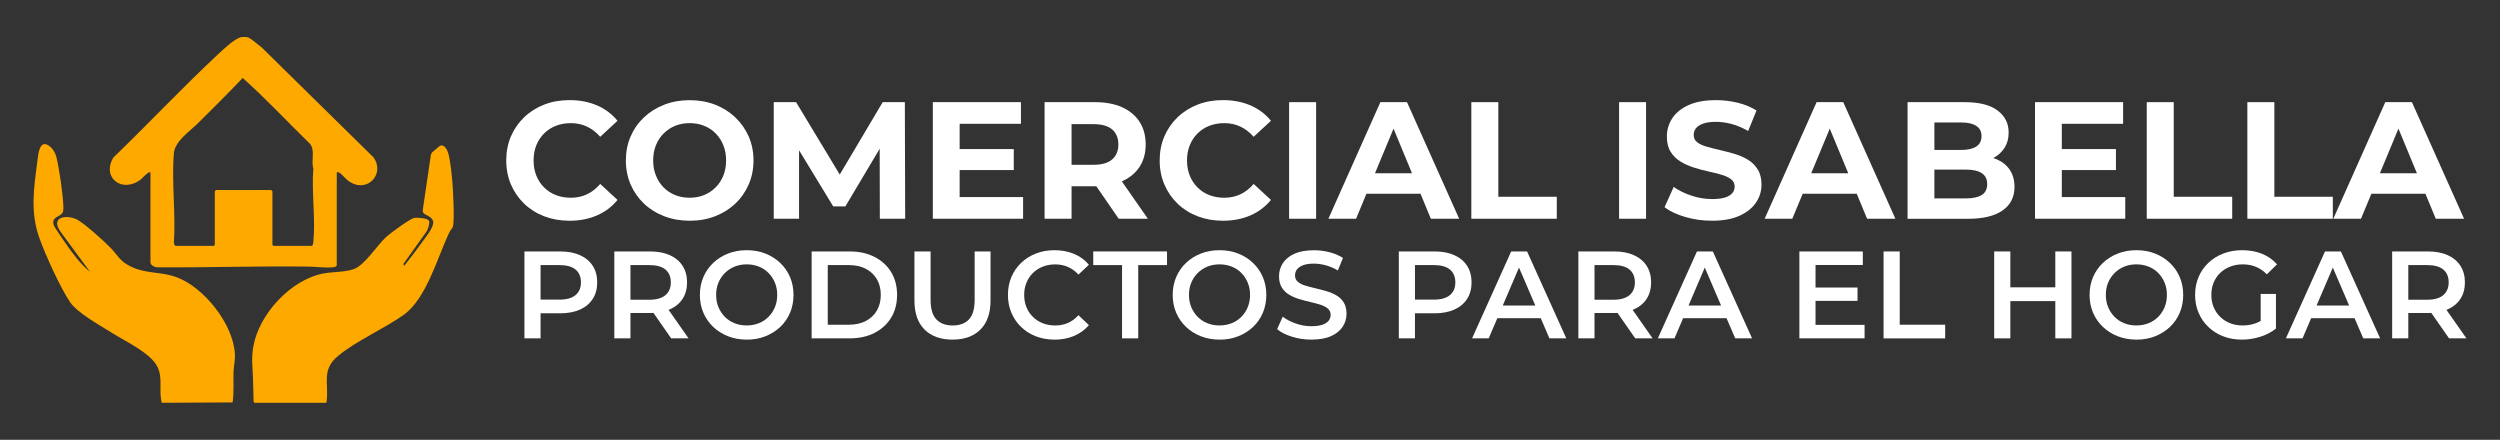
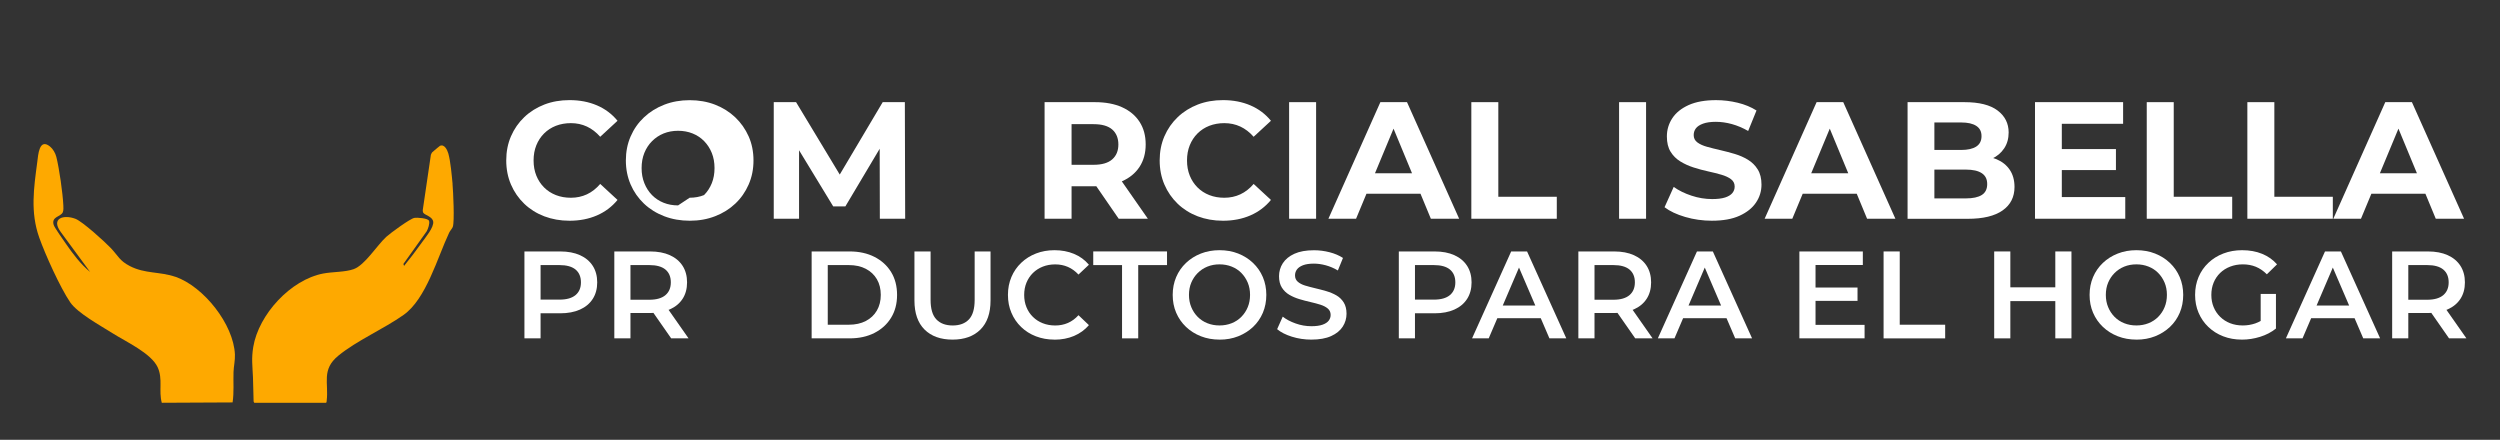
<svg xmlns="http://www.w3.org/2000/svg" id="Capa_1" data-name="Capa 1" viewBox="0 0 857.74 150.89">
  <rect x="0" y="0" width="857.74" height="150.89" fill="#333333" stroke="none" />
  <defs>
    <style>
      .cls-1 {
        fill: #fea900;
      }

      .cls-2 {
        fill: #fff;
      }
    </style>
  </defs>
  <g>
    <g>
      <path class="cls-2" d="M195.35,75.73c-3.09,0-5.95-.51-8.6-1.51-2.65-1.01-4.94-2.45-6.89-4.32-1.94-1.87-3.46-4.06-4.54-6.57s-1.63-5.28-1.63-8.29.54-5.77,1.63-8.29,2.61-4.7,4.57-6.57,4.26-3.3,6.89-4.32c2.63-1.01,5.5-1.51,8.63-1.51,3.47,0,6.6.6,9.4,1.8,2.8,1.2,5.15,2.96,7.06,5.29l-5.94,5.49c-1.37-1.56-2.9-2.73-4.57-3.51-1.68-.78-3.51-1.17-5.49-1.17-1.87,0-3.58.31-5.14.91-1.56.61-2.91,1.49-4.06,2.63-1.14,1.14-2.03,2.5-2.66,4.06s-.94,3.3-.94,5.2.31,3.64.94,5.2c.63,1.56,1.51,2.91,2.66,4.06,1.14,1.14,2.5,2.02,4.06,2.63s3.28.91,5.14.91c1.98,0,3.81-.39,5.49-1.17,1.68-.78,3.2-1.97,4.57-3.57l5.94,5.49c-1.9,2.32-4.26,4.1-7.06,5.31-2.8,1.22-5.95,1.83-9.46,1.83h0Z" />
-       <path class="cls-2" d="M236.67,75.73c-3.16,0-6.09-.51-8.77-1.54-2.69-1.03-5.01-2.48-6.97-4.34-1.96-1.87-3.49-4.06-4.57-6.57s-1.63-5.26-1.63-8.23.54-5.71,1.63-8.23,2.62-4.71,4.6-6.57c1.98-1.87,4.31-3.31,6.97-4.34,2.67-1.03,5.56-1.54,8.69-1.54s6.07.51,8.72,1.54c2.65,1.03,4.95,2.48,6.92,4.34,1.96,1.87,3.49,4.05,4.6,6.54,1.11,2.5,1.66,5.25,1.66,8.26s-.55,5.72-1.66,8.26c-1.11,2.53-2.64,4.73-4.6,6.57-1.96,1.85-4.27,3.29-6.92,4.31-2.65,1.03-5.53,1.54-8.66,1.54h0ZM236.61,67.84c1.79,0,3.44-.3,4.94-.91s2.83-1.49,3.97-2.63c1.14-1.14,2.03-2.5,2.66-4.06s.94-3.29.94-5.2-.31-3.64-.94-5.2-1.51-2.91-2.63-4.06c-1.12-1.14-2.45-2.02-3.97-2.63s-3.18-.91-4.97-.91-3.44.31-4.94.91c-1.5.61-2.83,1.49-3.97,2.63s-2.03,2.5-2.66,4.06-.94,3.3-.94,5.2.31,3.59.94,5.17c.63,1.58,1.5,2.94,2.63,4.09,1.12,1.14,2.45,2.02,3.97,2.63s3.18.91,4.97.91h0Z" />
+       <path class="cls-2" d="M236.67,75.73c-3.16,0-6.09-.51-8.77-1.54-2.69-1.03-5.01-2.48-6.97-4.34-1.96-1.87-3.49-4.06-4.57-6.57s-1.63-5.26-1.63-8.23.54-5.71,1.63-8.23,2.62-4.71,4.6-6.57c1.98-1.87,4.31-3.31,6.97-4.34,2.67-1.03,5.56-1.54,8.69-1.54s6.07.51,8.72,1.54c2.65,1.03,4.95,2.48,6.92,4.34,1.96,1.87,3.49,4.05,4.6,6.54,1.11,2.5,1.66,5.25,1.66,8.26s-.55,5.72-1.66,8.26c-1.11,2.53-2.64,4.73-4.6,6.57-1.96,1.85-4.27,3.29-6.92,4.31-2.65,1.03-5.53,1.54-8.66,1.54h0ZM236.61,67.84c1.79,0,3.44-.3,4.94-.91c1.14-1.14,2.03-2.5,2.66-4.06s.94-3.29.94-5.2-.31-3.64-.94-5.2-1.51-2.91-2.63-4.06c-1.12-1.14-2.45-2.02-3.97-2.63s-3.18-.91-4.97-.91-3.44.31-4.94.91c-1.5.61-2.83,1.49-3.97,2.63s-2.03,2.5-2.66,4.06-.94,3.3-.94,5.2.31,3.59.94,5.17c.63,1.58,1.5,2.94,2.63,4.09,1.12,1.14,2.45,2.02,3.97,2.63s3.18.91,4.97.91h0Z" />
      <path class="cls-2" d="M265.47,75.05v-40h7.66l17.03,28.23h-4.06l16.75-28.23h7.6l.11,40h-8.69l-.06-26.69h1.6l-13.37,22.46h-4.17l-13.66-22.46h1.94v26.69h-8.69.01Z" />
-       <path class="cls-2" d="M329.25,67.61h21.77v7.43h-30.97v-40h30.23v7.43h-21.03v25.15h0ZM328.56,51.15h19.26v7.2h-19.26v-7.2Z" />
      <path class="cls-2" d="M358.39,75.05v-40h17.32c3.58,0,6.67.58,9.26,1.74s4.59,2.83,6,5,2.11,4.76,2.11,7.77-.71,5.53-2.11,7.69c-1.41,2.15-3.41,3.8-6,4.94s-5.68,1.71-9.26,1.71h-12.17l4.11-4.06v15.2h-9.26,0ZM367.65,60.88l-4.11-4.34h11.66c2.86,0,4.99-.62,6.4-1.86s2.11-2.94,2.11-5.11-.71-3.92-2.11-5.14c-1.41-1.22-3.54-1.83-6.4-1.83h-11.66l4.11-4.4v22.69h0ZM383.82,75.05l-10-14.52h9.89l10.12,14.52h-10.01Z" />
      <path class="cls-2" d="M419.54,75.73c-3.09,0-5.95-.51-8.6-1.51-2.65-1.01-4.94-2.45-6.89-4.32-1.94-1.87-3.46-4.06-4.54-6.57s-1.63-5.28-1.63-8.29.54-5.77,1.63-8.29,2.61-4.7,4.57-6.57c1.96-1.87,4.26-3.3,6.89-4.32,2.63-1.01,5.5-1.51,8.63-1.51,3.47,0,6.6.6,9.4,1.8s5.15,2.96,7.06,5.29l-5.94,5.49c-1.37-1.56-2.9-2.73-4.57-3.51-1.68-.78-3.51-1.17-5.49-1.17-1.87,0-3.58.31-5.14.91-1.56.61-2.91,1.49-4.06,2.63-1.14,1.14-2.03,2.5-2.66,4.06s-.94,3.3-.94,5.2.31,3.64.94,5.2c.63,1.56,1.51,2.91,2.66,4.06,1.14,1.14,2.5,2.02,4.06,2.63s3.28.91,5.14.91c1.98,0,3.81-.39,5.49-1.17s3.2-1.97,4.57-3.57l5.94,5.49c-1.91,2.32-4.26,4.1-7.06,5.31-2.8,1.22-5.95,1.83-9.46,1.83h0Z" />
      <path class="cls-2" d="M442.29,75.05v-40h9.26v40h-9.26Z" />
      <path class="cls-2" d="M455.77,75.05l17.83-40h9.14l17.89,40h-9.71l-14.63-35.32h3.66l-14.69,35.32h-9.49ZM464.69,66.48l2.46-7.03h20.57l2.51,7.03h-25.55,0Z" />
      <path class="cls-2" d="M504.81,75.05v-40h9.26v32.46h20.06v7.54h-29.32Z" />
      <path class="cls-2" d="M555.5,75.05v-40h9.26v40h-9.26Z" />
      <path class="cls-2" d="M587.39,75.73c-3.2,0-6.27-.43-9.2-1.29s-5.3-1.97-7.09-3.34l3.14-6.97c1.71,1.22,3.74,2.22,6.09,3,2.34.78,4.71,1.17,7.11,1.17,1.83,0,3.3-.18,4.43-.54,1.12-.36,1.95-.87,2.49-1.51.53-.65.8-1.39.8-2.23,0-1.07-.42-1.91-1.26-2.54s-1.94-1.14-3.32-1.54c-1.37-.4-2.89-.78-4.54-1.14-1.66-.36-3.32-.81-4.97-1.34-1.66-.53-3.17-1.22-4.54-2.06s-2.49-1.94-3.34-3.31c-.86-1.37-1.29-3.12-1.29-5.26,0-2.29.62-4.37,1.86-6.26,1.24-1.89,3.11-3.39,5.6-4.52,2.5-1.12,5.63-1.69,9.4-1.69,2.51,0,4.99.3,7.43.89s4.59,1.48,6.46,2.66l-2.86,7.03c-1.87-1.07-3.74-1.86-5.6-2.37-1.87-.51-3.7-.77-5.49-.77s-3.26.21-4.4.63c-1.14.42-1.96.96-2.46,1.63-.5.67-.74,1.44-.74,2.31,0,1.03.42,1.86,1.26,2.49s1.94,1.13,3.32,1.51c1.37.38,2.89.76,4.54,1.14,1.66.38,3.32.82,4.97,1.31,1.66.5,3.17,1.16,4.54,2s2.49,1.94,3.34,3.32c.86,1.37,1.29,3.11,1.29,5.2,0,2.25-.63,4.31-1.89,6.17-1.26,1.87-3.13,3.37-5.63,4.51s-5.65,1.71-9.46,1.71h.01Z" />
      <path class="cls-2" d="M605.44,75.05l17.83-40h9.14l17.89,40h-9.71l-14.63-35.32h3.66l-14.69,35.32h-9.49ZM614.36,66.48l2.46-7.03h20.57l2.51,7.03h-25.55,0Z" />
      <path class="cls-2" d="M654.48,75.05v-40h19.54c5.03,0,8.81.95,11.34,2.86s3.8,4.42,3.8,7.54c0,2.1-.51,3.91-1.54,5.46-1.03,1.54-2.44,2.73-4.23,3.57s-3.85,1.26-6.17,1.26l1.09-2.34c2.51,0,4.74.41,6.69,1.23,1.94.82,3.46,2.03,4.54,3.63s1.63,3.56,1.63,5.89c0,3.43-1.35,6.11-4.06,8.03s-6.69,2.89-11.94,2.89h-20.69v-.02ZM663.68,68.07h10.8c2.4,0,4.22-.39,5.46-1.17,1.24-.78,1.86-2.03,1.86-3.74s-.62-2.92-1.86-3.74c-1.24-.82-3.06-1.23-5.46-1.23h-11.49v-6.74h9.89c2.25,0,3.97-.39,5.17-1.17s1.8-1.97,1.8-3.57-.6-2.73-1.8-3.52c-1.2-.78-2.92-1.17-5.17-1.17h-9.2v26.06h0Z" />
      <path class="cls-2" d="M707.4,67.61h21.77v7.43h-30.97v-40h30.23v7.43h-21.03v25.15h0ZM706.71,51.15h19.26v7.2h-19.26v-7.2Z" />
      <path class="cls-2" d="M736.54,75.05v-40h9.26v32.46h20.06v7.54h-29.32Z" />
      <path class="cls-2" d="M771.06,75.05v-40h9.26v32.46h20.06v7.54h-29.32Z" />
      <path class="cls-2" d="M800.55,75.05l17.83-40h9.14l17.89,40h-9.71l-14.63-35.32h3.66l-14.69,35.32h-9.49ZM809.47,66.48l2.46-7.03h20.57l2.51,7.03h-25.55,0Z" />
    </g>
    <g>
      <path class="cls-2" d="M179.93,116.09v-29.82h12.27c2.64,0,4.91.43,6.8,1.28s3.34,2.07,4.37,3.66c1.02,1.59,1.53,3.48,1.53,5.67s-.51,4.08-1.53,5.67-2.48,2.81-4.37,3.66c-1.89.85-4.15,1.28-6.8,1.28h-9.2l2.47-2.6v11.2h-5.54ZM185.47,105.48l-2.47-2.68h8.95c2.44,0,4.28-.52,5.52-1.56s1.85-2.49,1.85-4.37-.62-3.37-1.85-4.39c-1.24-1.02-3.07-1.53-5.52-1.53h-8.95l2.47-2.73v17.25h0Z" />
      <path class="cls-2" d="M210.77,116.09v-29.82h12.27c2.64,0,4.91.43,6.79,1.28,1.89.85,3.34,2.07,4.37,3.66,1.02,1.59,1.53,3.48,1.53,5.67s-.51,4.07-1.53,5.64c-1.02,1.58-2.48,2.78-4.37,3.62-1.89.84-4.15,1.26-6.79,1.26h-9.2l2.47-2.51v11.2h-5.54ZM216.31,105.48l-2.47-2.64h8.95c2.44,0,4.28-.53,5.52-1.58,1.23-1.05,1.85-2.51,1.85-4.39s-.62-3.37-1.85-4.39c-1.24-1.02-3.07-1.53-5.52-1.53h-8.95l2.47-2.73v17.25h0ZM230.28,116.09l-7.54-10.82h5.92l7.58,10.82h-5.96Z" />
-       <path class="cls-2" d="M256.23,116.52c-2.33,0-4.47-.38-6.43-1.15-1.96-.77-3.66-1.84-5.11-3.22-1.45-1.38-2.57-3-3.37-4.86-.8-1.86-1.19-3.9-1.19-6.11s.4-4.25,1.19-6.11c.79-1.86,1.92-3.48,3.37-4.86,1.45-1.38,3.15-2.45,5.11-3.22,1.96-.77,4.09-1.15,6.39-1.15s4.47.38,6.41,1.15c1.95.77,3.64,1.84,5.09,3.22,1.45,1.38,2.57,3,3.37,4.86.79,1.86,1.19,3.9,1.19,6.11s-.4,4.26-1.19,6.14c-.8,1.87-1.92,3.49-3.37,4.86-1.45,1.36-3.15,2.43-5.09,3.2-1.95.77-4.07,1.15-6.37,1.15h0ZM256.18,111.66c1.5,0,2.9-.26,4.18-.77,1.28-.51,2.39-1.24,3.32-2.19.94-.95,1.67-2.06,2.19-3.32s.79-2.66.79-4.2-.26-2.93-.79-4.2c-.53-1.26-1.26-2.37-2.19-3.32-.94-.95-2.04-1.68-3.32-2.19s-2.67-.77-4.18-.77-2.89.26-4.15.77c-1.26.51-2.37,1.24-3.32,2.19-.95.95-1.69,2.06-2.22,3.32s-.79,2.66-.79,4.2.26,2.9.79,4.18c.52,1.28,1.26,2.39,2.19,3.34.94.95,2.04,1.68,3.32,2.19s2.67.77,4.17.77h0Z" />
      <path class="cls-2" d="M278.47,116.09v-29.82h13.04c3.24,0,6.08.63,8.52,1.87,2.44,1.25,4.35,2.98,5.71,5.2,1.36,2.22,2.04,4.83,2.04,7.84s-.68,5.59-2.04,7.82c-1.36,2.23-3.27,3.97-5.71,5.22s-5.28,1.87-8.52,1.87h-13.04ZM284,111.41h7.24c2.24,0,4.18-.43,5.82-1.28,1.63-.85,2.9-2.04,3.79-3.58s1.34-3.32,1.34-5.37-.45-3.87-1.34-5.39c-.89-1.52-2.16-2.71-3.79-3.56s-3.57-1.28-5.82-1.28h-7.24v20.45h0Z" />
      <path class="cls-2" d="M326.82,116.52c-4.09,0-7.29-1.15-9.61-3.45-2.31-2.3-3.47-5.62-3.47-9.97v-16.83h5.54v16.62c0,3.07.66,5.3,1.98,6.69s3.19,2.09,5.6,2.09,4.27-.7,5.58-2.09,1.96-3.62,1.96-6.69v-16.62h5.45v16.83c0,4.35-1.16,7.67-3.47,9.97s-5.5,3.45-9.56,3.45h0Z" />
      <path class="cls-2" d="M361.75,116.52c-2.27,0-4.38-.38-6.33-1.13-1.95-.75-3.64-1.82-5.07-3.2s-2.55-3-3.34-4.88c-.8-1.87-1.19-3.92-1.19-6.14s.4-4.26,1.19-6.13c.79-1.87,1.92-3.5,3.37-4.88,1.45-1.38,3.14-2.44,5.07-3.19s4.05-1.13,6.35-1.13c2.44,0,4.67.42,6.69,1.26,2.02.84,3.72,2.08,5.11,3.73l-3.58,3.37c-1.08-1.16-2.29-2.04-3.62-2.62-1.34-.58-2.78-.87-4.35-.87s-2.99.26-4.28.77c-1.29.51-2.42,1.24-3.37,2.17-.95.94-1.69,2.04-2.22,3.32s-.79,2.68-.79,4.22.26,2.94.79,4.22c.52,1.28,1.26,2.39,2.22,3.32.95.94,2.07,1.66,3.37,2.17,1.29.51,2.72.77,4.28.77s3.01-.29,4.35-.87c1.33-.58,2.54-1.47,3.62-2.66l3.58,3.41c-1.39,1.62-3.1,2.85-5.11,3.71-2.02.85-4.26,1.28-6.73,1.28v-.02Z" />
      <path class="cls-2" d="M384.97,116.09v-25.14h-9.88v-4.69h25.31v4.69h-9.88v25.14h-5.55Z" />
      <path class="cls-2" d="M418.45,116.52c-2.33,0-4.47-.38-6.43-1.15-1.96-.77-3.66-1.84-5.11-3.22-1.45-1.38-2.57-3-3.37-4.86s-1.19-3.9-1.19-6.11.4-4.25,1.19-6.11,1.92-3.48,3.37-4.86c1.45-1.38,3.15-2.45,5.11-3.22,1.96-.77,4.09-1.15,6.39-1.15s4.47.38,6.41,1.15c1.95.77,3.64,1.84,5.09,3.22,1.45,1.38,2.57,3,3.37,4.86.79,1.86,1.19,3.9,1.19,6.11s-.4,4.26-1.19,6.14c-.8,1.87-1.92,3.49-3.37,4.86-1.45,1.36-3.15,2.43-5.09,3.2-1.95.77-4.07,1.15-6.37,1.15h0ZM418.41,111.66c1.5,0,2.9-.26,4.18-.77,1.28-.51,2.39-1.24,3.32-2.19.94-.95,1.67-2.06,2.19-3.32s.79-2.66.79-4.2-.26-2.93-.79-4.2c-.53-1.26-1.26-2.37-2.19-3.32-.94-.95-2.04-1.68-3.32-2.19s-2.67-.77-4.18-.77-2.89.26-4.15.77c-1.26.51-2.37,1.24-3.32,2.19-.95.95-1.69,2.06-2.22,3.32s-.79,2.66-.79,4.2.26,2.9.79,4.18c.52,1.28,1.26,2.39,2.19,3.34.94.95,2.04,1.68,3.32,2.19s2.67.77,4.17.77h0Z" />
      <path class="cls-2" d="M449.94,116.52c-2.33,0-4.56-.33-6.69-1s-3.82-1.53-5.07-2.58l1.92-4.3c1.19.94,2.67,1.72,4.43,2.34,1.76.63,3.56.94,5.41.94,1.56,0,2.83-.17,3.79-.51.97-.34,1.68-.8,2.13-1.38.45-.58.68-1.24.68-1.98,0-.91-.33-1.64-.98-2.19-.65-.55-1.5-.99-2.53-1.32-1.04-.33-2.19-.63-3.45-.92-1.26-.28-2.53-.62-3.79-1s-2.42-.88-3.45-1.49c-1.04-.61-1.88-1.43-2.53-2.45s-.98-2.33-.98-3.92.43-3.1,1.3-4.45,2.19-2.43,3.96-3.24,4.03-1.21,6.75-1.21c1.79,0,3.56.23,5.33.68,1.76.45,3.29,1.11,4.6,1.96l-1.75,4.3c-1.34-.8-2.71-1.38-4.13-1.77-1.42-.38-2.78-.58-4.09-.58-1.53,0-2.78.19-3.73.55-.95.37-1.65.85-2.09,1.45s-.66,1.28-.66,2.04c0,.91.32,1.64.96,2.19.64.55,1.48.99,2.51,1.3,1.04.31,2.19.62,3.47.92,1.28.3,2.55.63,3.81,1s2.41.85,3.45,1.45,1.87,1.41,2.51,2.43.96,2.32.96,3.88-.43,3.06-1.3,4.41c-.87,1.35-2.19,2.43-3.98,3.24s-4.05,1.21-6.77,1.21h0Z" />
      <path class="cls-2" d="M479.93,116.09v-29.82h12.27c2.64,0,4.91.43,6.79,1.28,1.89.85,3.34,2.07,4.37,3.66,1.02,1.59,1.53,3.48,1.53,5.67s-.51,4.08-1.53,5.67-2.48,2.81-4.37,3.66c-1.89.85-4.15,1.28-6.79,1.28h-9.2l2.47-2.6v11.2h-5.54ZM485.47,105.48l-2.47-2.68h8.95c2.44,0,4.28-.52,5.52-1.56,1.23-1.04,1.85-2.49,1.85-4.37s-.62-3.37-1.85-4.39c-1.24-1.02-3.07-1.53-5.52-1.53h-8.95l2.47-2.73v17.25h0Z" />
      <path class="cls-2" d="M505.06,116.09l13.42-29.82h5.45l13.46,29.82h-5.79l-11.55-26.88h2.22l-11.5,26.88h-5.71ZM511.24,109.18l1.49-4.35h16.1l1.49,4.35h-19.09.01Z" />
      <path class="cls-2" d="M541.53,116.09v-29.82h12.27c2.64,0,4.91.43,6.79,1.28,1.89.85,3.34,2.07,4.37,3.66,1.02,1.59,1.53,3.48,1.53,5.67s-.51,4.07-1.53,5.64c-1.02,1.58-2.48,2.78-4.37,3.62-1.89.84-4.15,1.26-6.79,1.26h-9.2l2.47-2.51v11.2h-5.54ZM547.07,105.48l-2.47-2.64h8.95c2.44,0,4.28-.53,5.52-1.58,1.23-1.05,1.85-2.51,1.85-4.39s-.62-3.37-1.85-4.39c-1.24-1.02-3.07-1.53-5.52-1.53h-8.95l2.47-2.73v17.25h0ZM561.04,116.09l-7.54-10.82h5.92l7.58,10.82h-5.96Z" />
      <path class="cls-2" d="M568.8,116.09l13.42-29.82h5.45l13.46,29.82h-5.79l-11.55-26.88h2.22l-11.5,26.88h-5.71ZM574.97,109.18l1.49-4.35h16.1l1.49,4.35h-19.09.01Z" />
      <path class="cls-2" d="M622.9,111.45h16.83v4.64h-22.37v-29.82h21.77v4.64h-16.23v20.53h0ZM622.48,98.66h14.83v4.56h-14.83v-4.56Z" />
      <path class="cls-2" d="M646.25,116.09v-29.82h5.54v25.14h15.59v4.69h-21.13Z" />
      <path class="cls-2" d="M689.74,116.09h-5.54v-29.82h5.54v29.82ZM705.59,103.31h-16.32v-4.73h16.32v4.73ZM705.17,86.27h5.54v29.82h-5.54v-29.82Z" />
      <path class="cls-2" d="M733.03,116.52c-2.33,0-4.47-.38-6.43-1.15-1.96-.77-3.66-1.84-5.11-3.22-1.45-1.38-2.57-3-3.37-4.86s-1.19-3.9-1.19-6.11.4-4.25,1.19-6.11,1.92-3.48,3.37-4.86,3.15-2.45,5.11-3.22c1.96-.77,4.09-1.15,6.39-1.15s4.47.38,6.41,1.15c1.95.77,3.64,1.84,5.09,3.22,1.45,1.38,2.57,3,3.37,4.86.79,1.86,1.19,3.9,1.19,6.11s-.4,4.26-1.19,6.14c-.8,1.87-1.92,3.49-3.37,4.86-1.45,1.36-3.15,2.43-5.09,3.2-1.95.77-4.07,1.15-6.37,1.15h0ZM732.98,111.66c1.5,0,2.9-.26,4.18-.77,1.28-.51,2.39-1.24,3.32-2.19.94-.95,1.67-2.06,2.19-3.32s.79-2.66.79-4.2-.26-2.93-.79-4.2c-.53-1.26-1.26-2.37-2.19-3.32-.94-.95-2.04-1.68-3.32-2.19s-2.67-.77-4.18-.77-2.89.26-4.15.77c-1.26.51-2.37,1.24-3.32,2.19-.95.95-1.69,2.06-2.22,3.32-.53,1.26-.79,2.66-.79,4.2s.26,2.9.79,4.18c.52,1.28,1.26,2.39,2.19,3.34.94.95,2.04,1.68,3.32,2.19s2.67.77,4.17.77h.01Z" />
      <path class="cls-2" d="M769.19,116.52c-2.33,0-4.47-.38-6.41-1.13-1.95-.75-3.64-1.82-5.09-3.2s-2.57-3-3.37-4.88c-.8-1.87-1.19-3.92-1.19-6.14s.4-4.26,1.19-6.13c.79-1.87,1.92-3.5,3.39-4.88,1.46-1.38,3.17-2.44,5.13-3.19s4.1-1.13,6.43-1.13c2.53,0,4.81.41,6.84,1.24,2.03.82,3.74,2.03,5.13,3.62l-3.49,3.41c-1.16-1.16-2.42-2.02-3.77-2.58-1.35-.55-2.83-.83-4.45-.83s-3.01.26-4.35.77c-1.34.51-2.49,1.24-3.45,2.17-.97.94-1.71,2.04-2.24,3.32-.53,1.28-.79,2.68-.79,4.22s.26,2.9.79,4.18c.52,1.28,1.27,2.39,2.24,3.34s2.1,1.68,3.41,2.19,2.75.77,4.35.77c1.48,0,2.9-.23,4.28-.7,1.38-.47,2.69-1.26,3.94-2.36l3.15,4.13c-1.56,1.25-3.37,2.19-5.43,2.83s-4.14.96-6.24.96h0ZM775.63,112v-11.16h5.24v11.89l-5.24-.72h0Z" />
      <path class="cls-2" d="M784.28,116.09l13.42-29.82h5.45l13.46,29.82h-5.79l-11.55-26.88h2.22l-11.5,26.88h-5.71ZM790.45,109.18l1.49-4.35h16.1l1.49,4.35h-19.09.01Z" />
      <path class="cls-2" d="M820.74,116.09v-29.82h12.27c2.64,0,4.91.43,6.79,1.28,1.89.85,3.34,2.07,4.37,3.66,1.02,1.59,1.53,3.48,1.53,5.67s-.51,4.07-1.53,5.64c-1.02,1.58-2.48,2.78-4.37,3.62-1.89.84-4.15,1.26-6.79,1.26h-9.2l2.47-2.51v11.2h-5.54ZM826.28,105.48l-2.47-2.64h8.95c2.44,0,4.28-.53,5.52-1.58,1.23-1.05,1.85-2.51,1.85-4.39s-.62-3.37-1.85-4.39c-1.24-1.02-3.07-1.53-5.52-1.53h-8.95l2.47-2.73v17.25h0ZM840.26,116.09l-7.54-10.82h5.92l7.58,10.82h-5.96Z" />
    </g>
  </g>
  <g>
    <path class="cls-1" d="M155.28,63.15c-.26-2.83-.71-7.89-1.46-10.48-.35-1.22-1.35-3.33-2.88-2.63-.16.07-2.56,2.09-2.69,2.25-.2.24-.29.56-.42.84l-2.79,18.99c0,.28.05.7.21.92.6.8,3.06,1.25,3.37,2.95.36,1.98-2.75,5.6-3.94,7.29-1.92,2.72-3.96,5.37-6.05,7.96l-.23-.68,8.04-11.26c.44-.86,1.05-2.58.77-3.5-.28-.94-4.13-1.22-5.08-1.03-1.52.31-8.21,5.22-9.6,6.49-3.23,2.96-7.34,9.71-11.2,11.09-2.94,1.05-7.2.88-10.45,1.5-11.17,2.13-22.13,14.04-23.99,25.18-.67,4.03-.26,6.54-.1,10.44.11,2.75.12,5.52.22,8.28l.23.46h24.6c.25-.17.21-.43.24-.68.74-6.21-1.88-10.69,4.02-15.51,6.32-5.17,15.59-9.18,22.35-13.96,7.78-5.5,11.57-19.56,15.65-28.22.32-.69,1.04-1.42,1.24-1.97.66-1.74.14-12.25-.08-14.72Z" />
    <path class="cls-1" d="M60.18,94.98c-5.25-1.84-10.39-.99-15.62-3.69-3.58-1.85-4.01-3.51-6.5-6.14-2.04-2.16-9.79-9.19-12.2-10.09-4.1-1.53-8.46-.15-5.01,4.55l10.07,13.7c-3.32-2.75-5.89-6.18-8.33-9.71-.78-1.13-3.87-5.48-4.16-6.4-.93-2.94,2.48-2.8,3.12-4.39.27-.67.22-1.64.18-2.36-.2-4.2-1.39-12.58-2.41-16.64-.33-1.3-1.13-2.7-2.19-3.56-3.72-2.99-4.04,3.02-4.34,5.31-1.2,9.02-2.42,17.2.66,25.92,2.06,5.83,7.21,17.2,10.62,22.22,2.53,3.72,10.44,8.03,14.46,10.58,4.57,2.91,13.38,6.91,15.58,11.76,1.83,4.04.27,8.02,1.4,12.15l24.29-.12c.53-3.47.2-6.98.32-10.47.07-1.97.57-3.92.48-5.97-.45-10.39-10.71-23.28-20.42-26.68Z" />
-     <path class="cls-1" d="M48.51,61.39c.21-.17,3.11-3.37,3.11-1.94v30.54c0,1.09,1.66,1.82,2.64,1.73,17.25.1,34.5-.48,51.75-.25,2.64.04,5.37.48,8.05.25.5-.04,1.48-.14,1.48-.81v-31.8c.33-.03.61-.02.91.12.52.25,2.32,2.29,3.11,2.86,6.34,4.54,12.71-2.42,8.58-8.11l-38.35-37.7c-.78-.68-3.84-3.12-4.61-3.43-.49-.2-1.65-.2-2.19-.14-2.3.26-6.59,4.42-8.38,6.1-12.2,11.42-23.71,23.65-35.73,35.26-4.15,7.04,3.29,12.49,9.63,7.32ZM59.66,52.55c.35-4.1,5.44-7.5,8.18-10.2,5.2-5.14,10.39-10.3,15.43-15.6,8.04,7.17,15.37,15.08,23.08,22.59,1.89,2.25.31,5.79,1.15,8.49-.63,8.08.8,17.34,0,25.28-.03.34-.18,1.25-.59,1.25h-13.1s-.34-.32-.34-.34v-18.37s-.35-.4-.46-.46h-18.85c-.11.05-.46.42-.46.46v18.37s-.32.34-.34.34h-13.1c-.36-.1-.68-.85-.59-1.25.66-9.88-.84-20.81,0-30.56Z" />
  </g>
</svg>